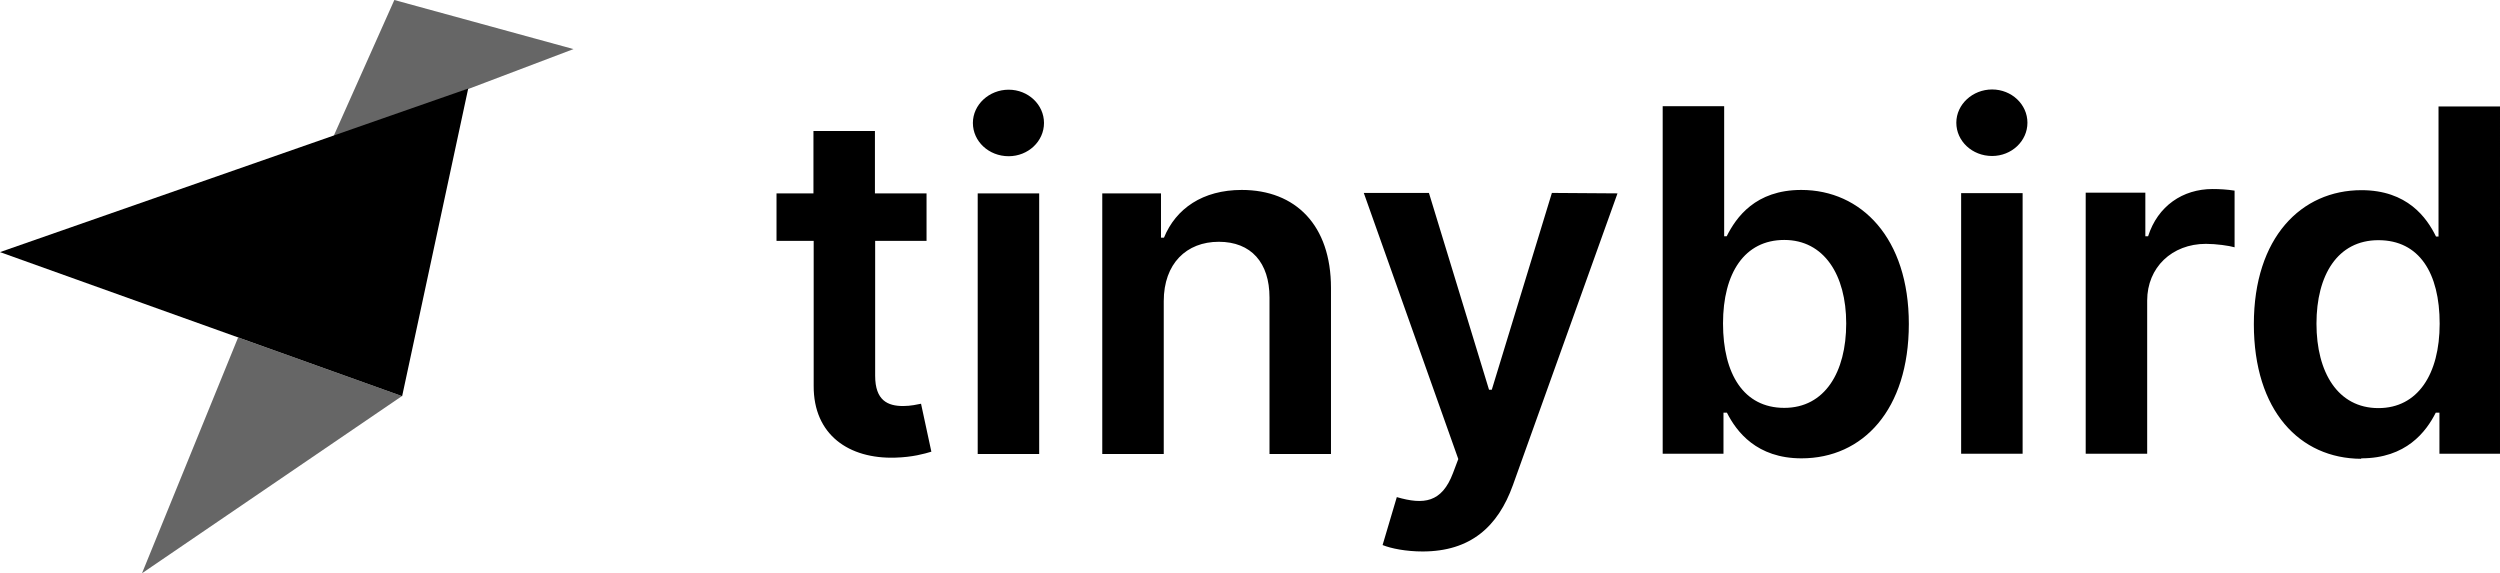
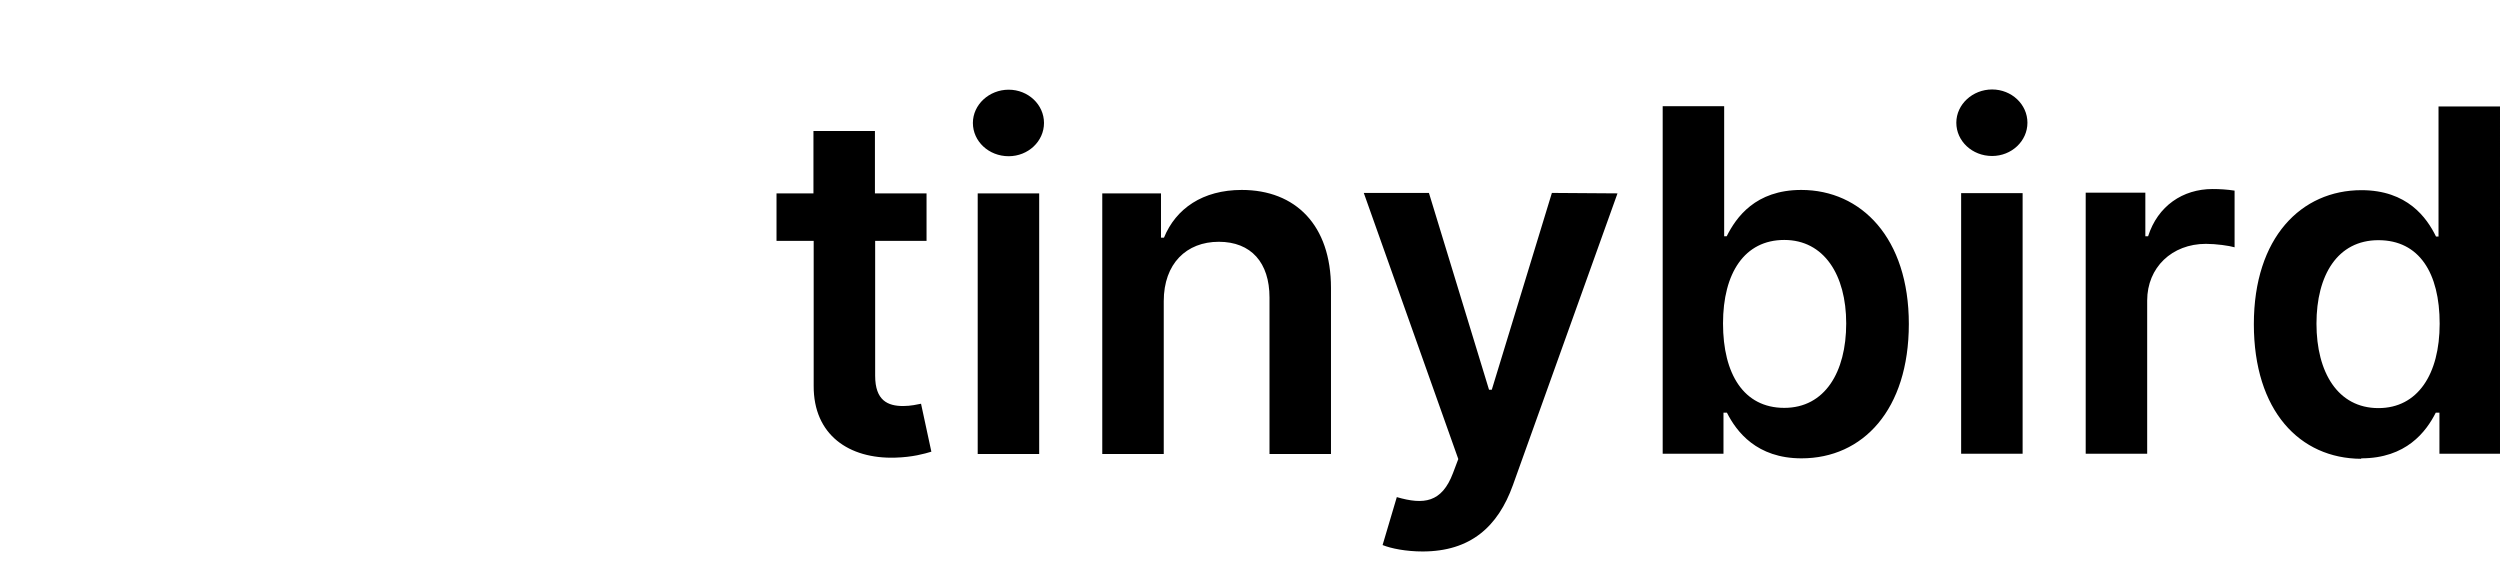
<svg xmlns="http://www.w3.org/2000/svg" id="Layer_1" data-name="Layer 1" viewBox="0 0 108.98 25">
  <defs>
    <style>
      .cls-1, .cls-2 {
        stroke-width: 0px;
      }

      .cls-2 {
        isolation: isolate;
        opacity: .6;
      }
    </style>
  </defs>
  <path class="cls-1" d="m40.38,8.43h-2.24v-2.72h-2.68v2.72h-1.61v2.07h1.62v6.32c-.01,2.14,1.54,3.19,3.55,3.13.76-.02,1.28-.17,1.58-.26l-.45-2.09c-.15.03-.45.1-.78.1-.67,0-1.22-.24-1.22-1.32v-5.88h2.24v-2.07s0,0,0,0Zm2.24,11.36h2.68v-11.36h-2.68v11.36Zm1.35-12.98c.85,0,1.54-.65,1.54-1.45s-.69-1.45-1.54-1.45-1.56.65-1.56,1.45.69,1.45,1.56,1.45Zm6.76,6.32c0-1.64.99-2.59,2.4-2.59s2.21.91,2.21,2.43v6.82h2.68v-7.24c0-2.73-1.54-4.27-3.89-4.27-1.7,0-2.87.81-3.39,2.08h-.13v-1.93h-2.56v11.36h2.68v-6.66Zm11.28,10.91c2.09,0,3.29-1.08,3.94-2.89l4.56-12.72-2.86-.02-2.62,8.58h-.12l-2.62-8.58h-2.84l4.12,11.6-.23.61c-.49,1.3-1.28,1.39-2.45,1.05l-.62,2.09c.37.15,1.02.28,1.75.28Zm10.48-4.26h2.64v-1.79h.15c.42.83,1.3,1.99,3.25,1.99,2.68,0,4.68-2.12,4.68-5.86s-2.07-5.84-4.69-5.84c-2,0-2.84,1.2-3.25,2.02h-.11v-5.67h-2.68s0,15.15,0,15.15Zm2.62-5.68c0-2.2.94-3.64,2.67-3.64s2.7,1.52,2.7,3.64-.93,3.68-2.7,3.68-2.67-1.48-2.67-3.68Zm10.38,5.68h2.68v-11.36h-2.68s0,11.36,0,11.36Zm1.35-12.98c.85,0,1.54-.65,1.54-1.45s-.69-1.45-1.54-1.45-1.56.65-1.56,1.45.69,1.45,1.56,1.45Zm4.08,12.98h2.68v-6.68c0-1.44,1.08-2.47,2.56-2.47.45,0,1.01.08,1.25.15v-2.47c-.32-.05-.64-.07-.96-.07-1.3,0-2.39.74-2.81,2.06h-.12v-1.9h-2.6v11.37Zm12.01.2c1.96,0,2.83-1.16,3.25-1.99h.16v1.79h2.64V4.64h-2.68v5.67h-.11c-.4-.82-1.25-2.02-3.25-2.02-2.62,0-4.69,2.06-4.69,5.84s2,5.86,4.68,5.87Zm.75-2.19c-1.77,0-2.7-1.56-2.7-3.68s.92-3.64,2.7-3.64,2.67,1.43,2.67,3.64-.96,3.68-2.67,3.68Z" />
-   <path class="cls-2" d="m25,2.14l-7.81-2.14-2.74,6.14,10.55-4Zm-7.47,15.13l-7.15-2.56-4.19,10.28,11.34-7.73Z" />
-   <path class="cls-1" d="m0,10.99l17.53,6.28,2.88-13.41L0,10.99Z" />
</svg>